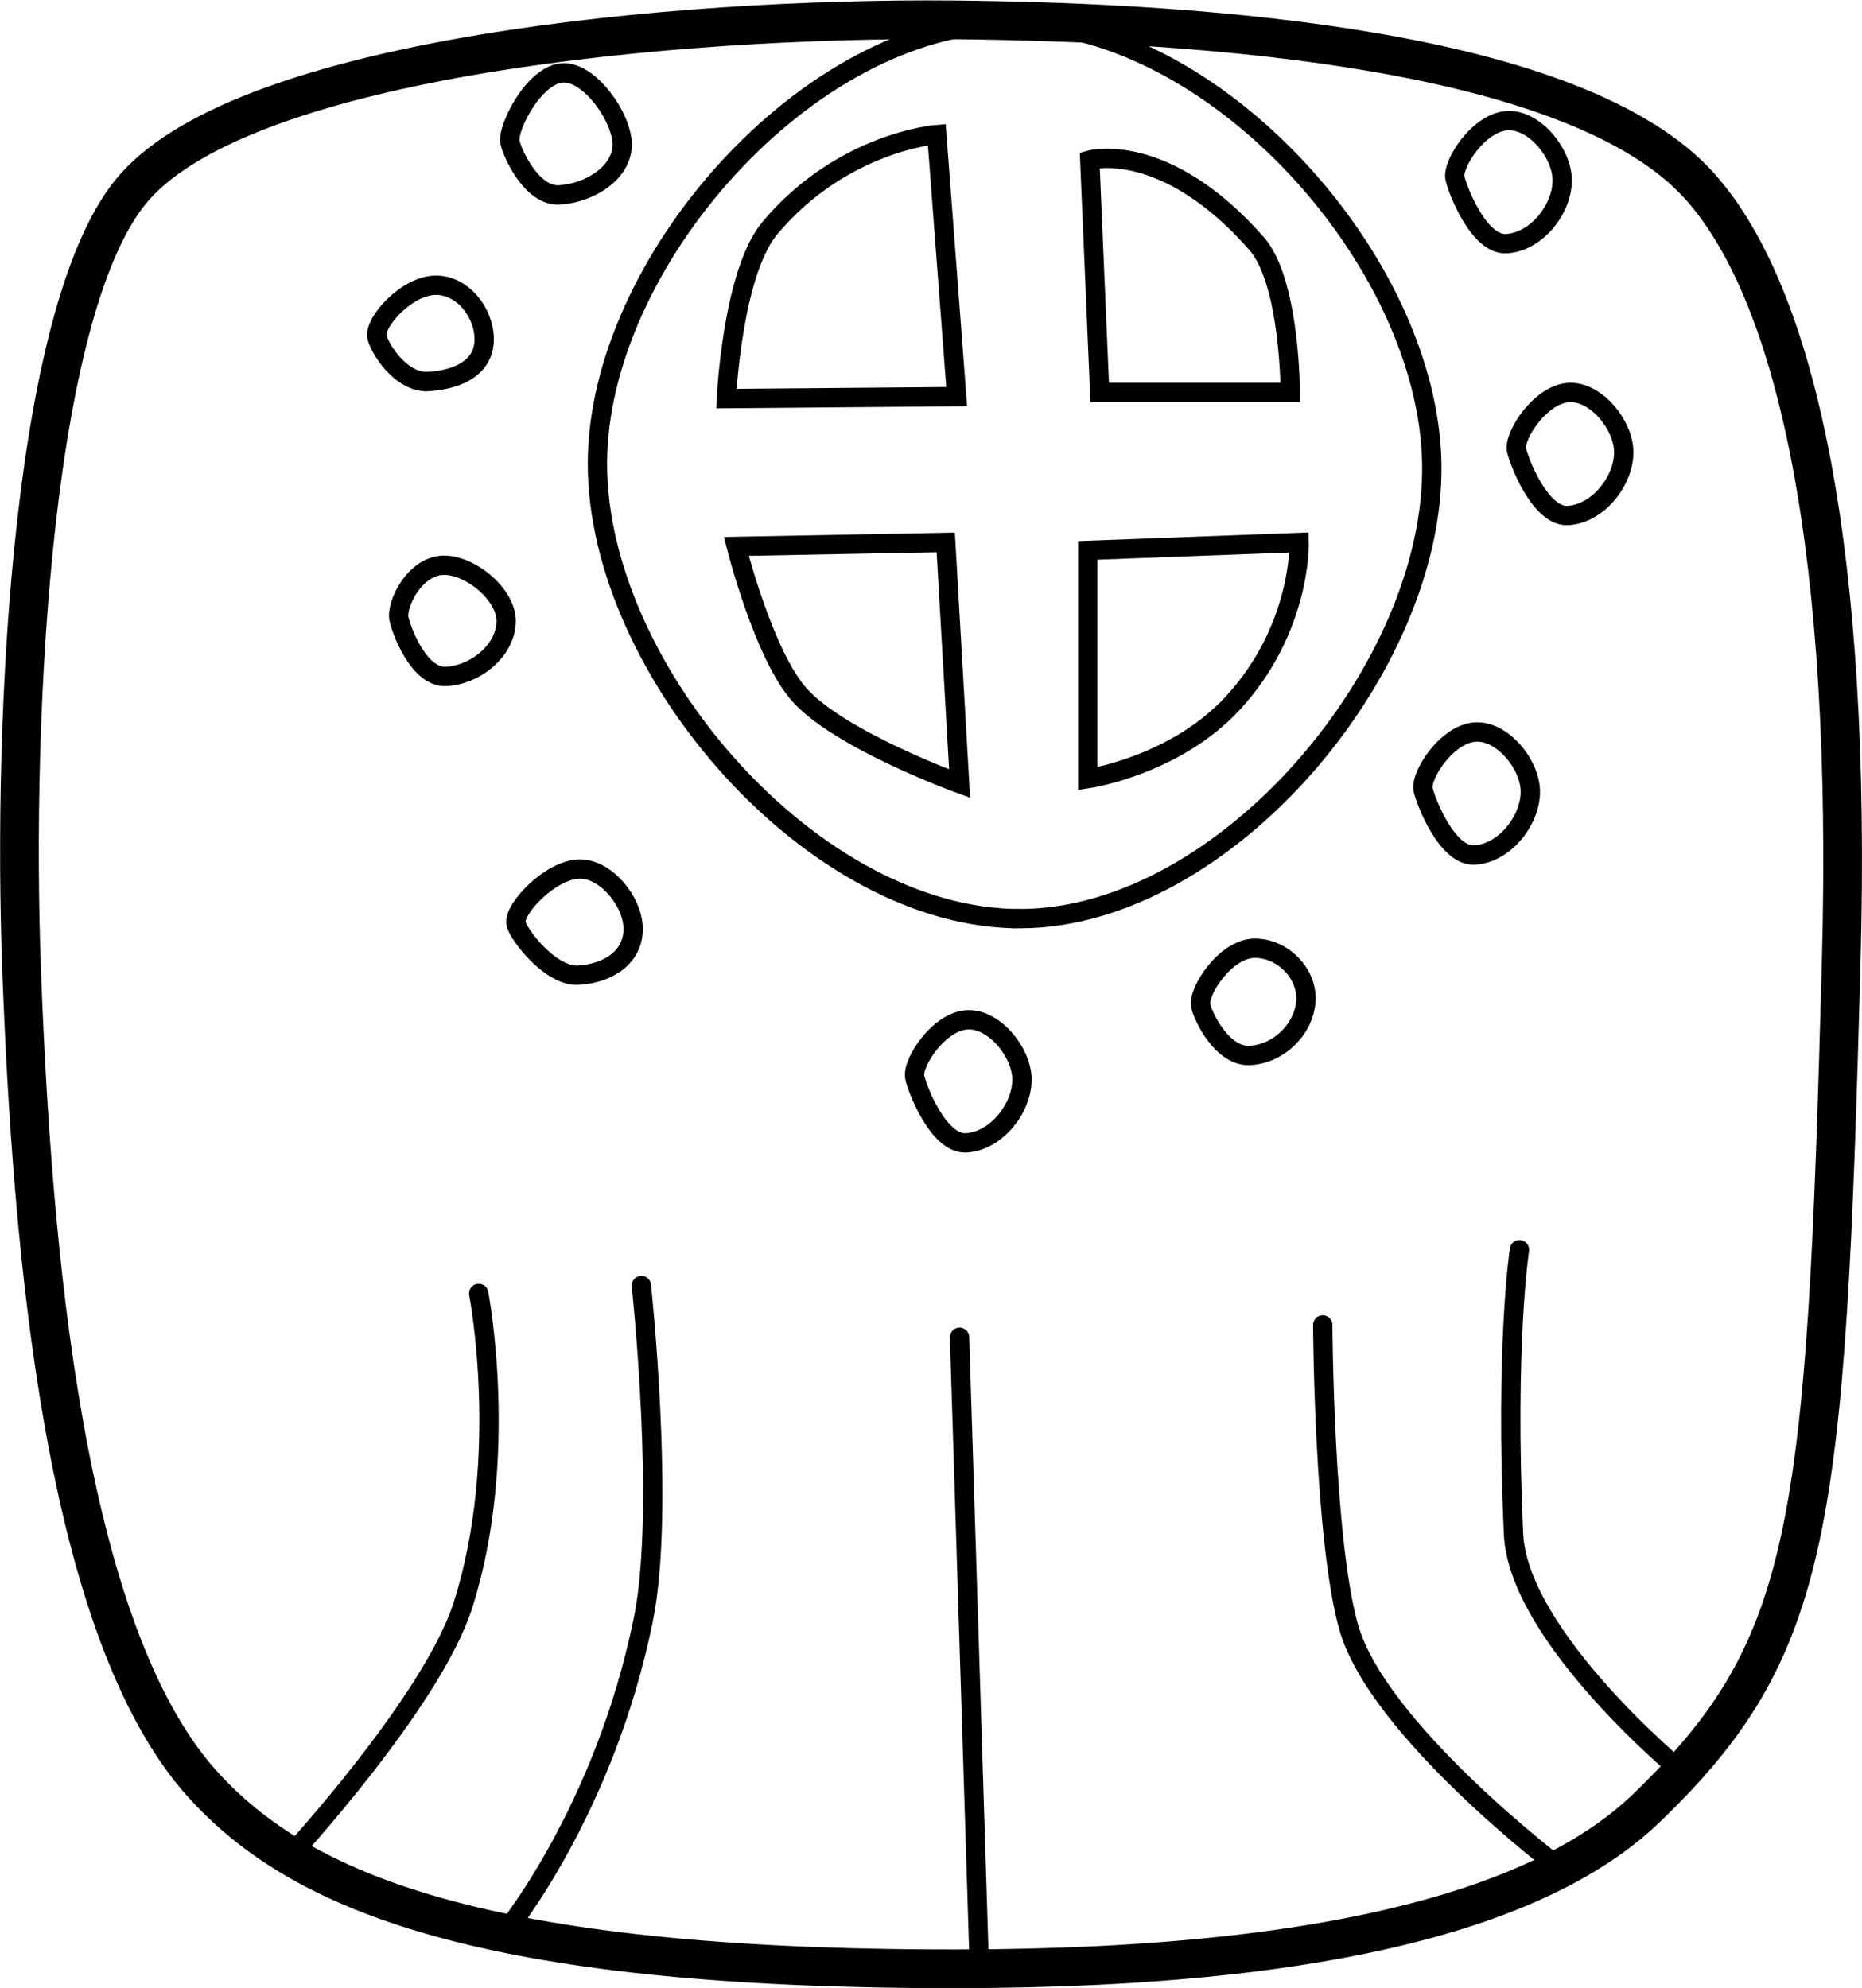
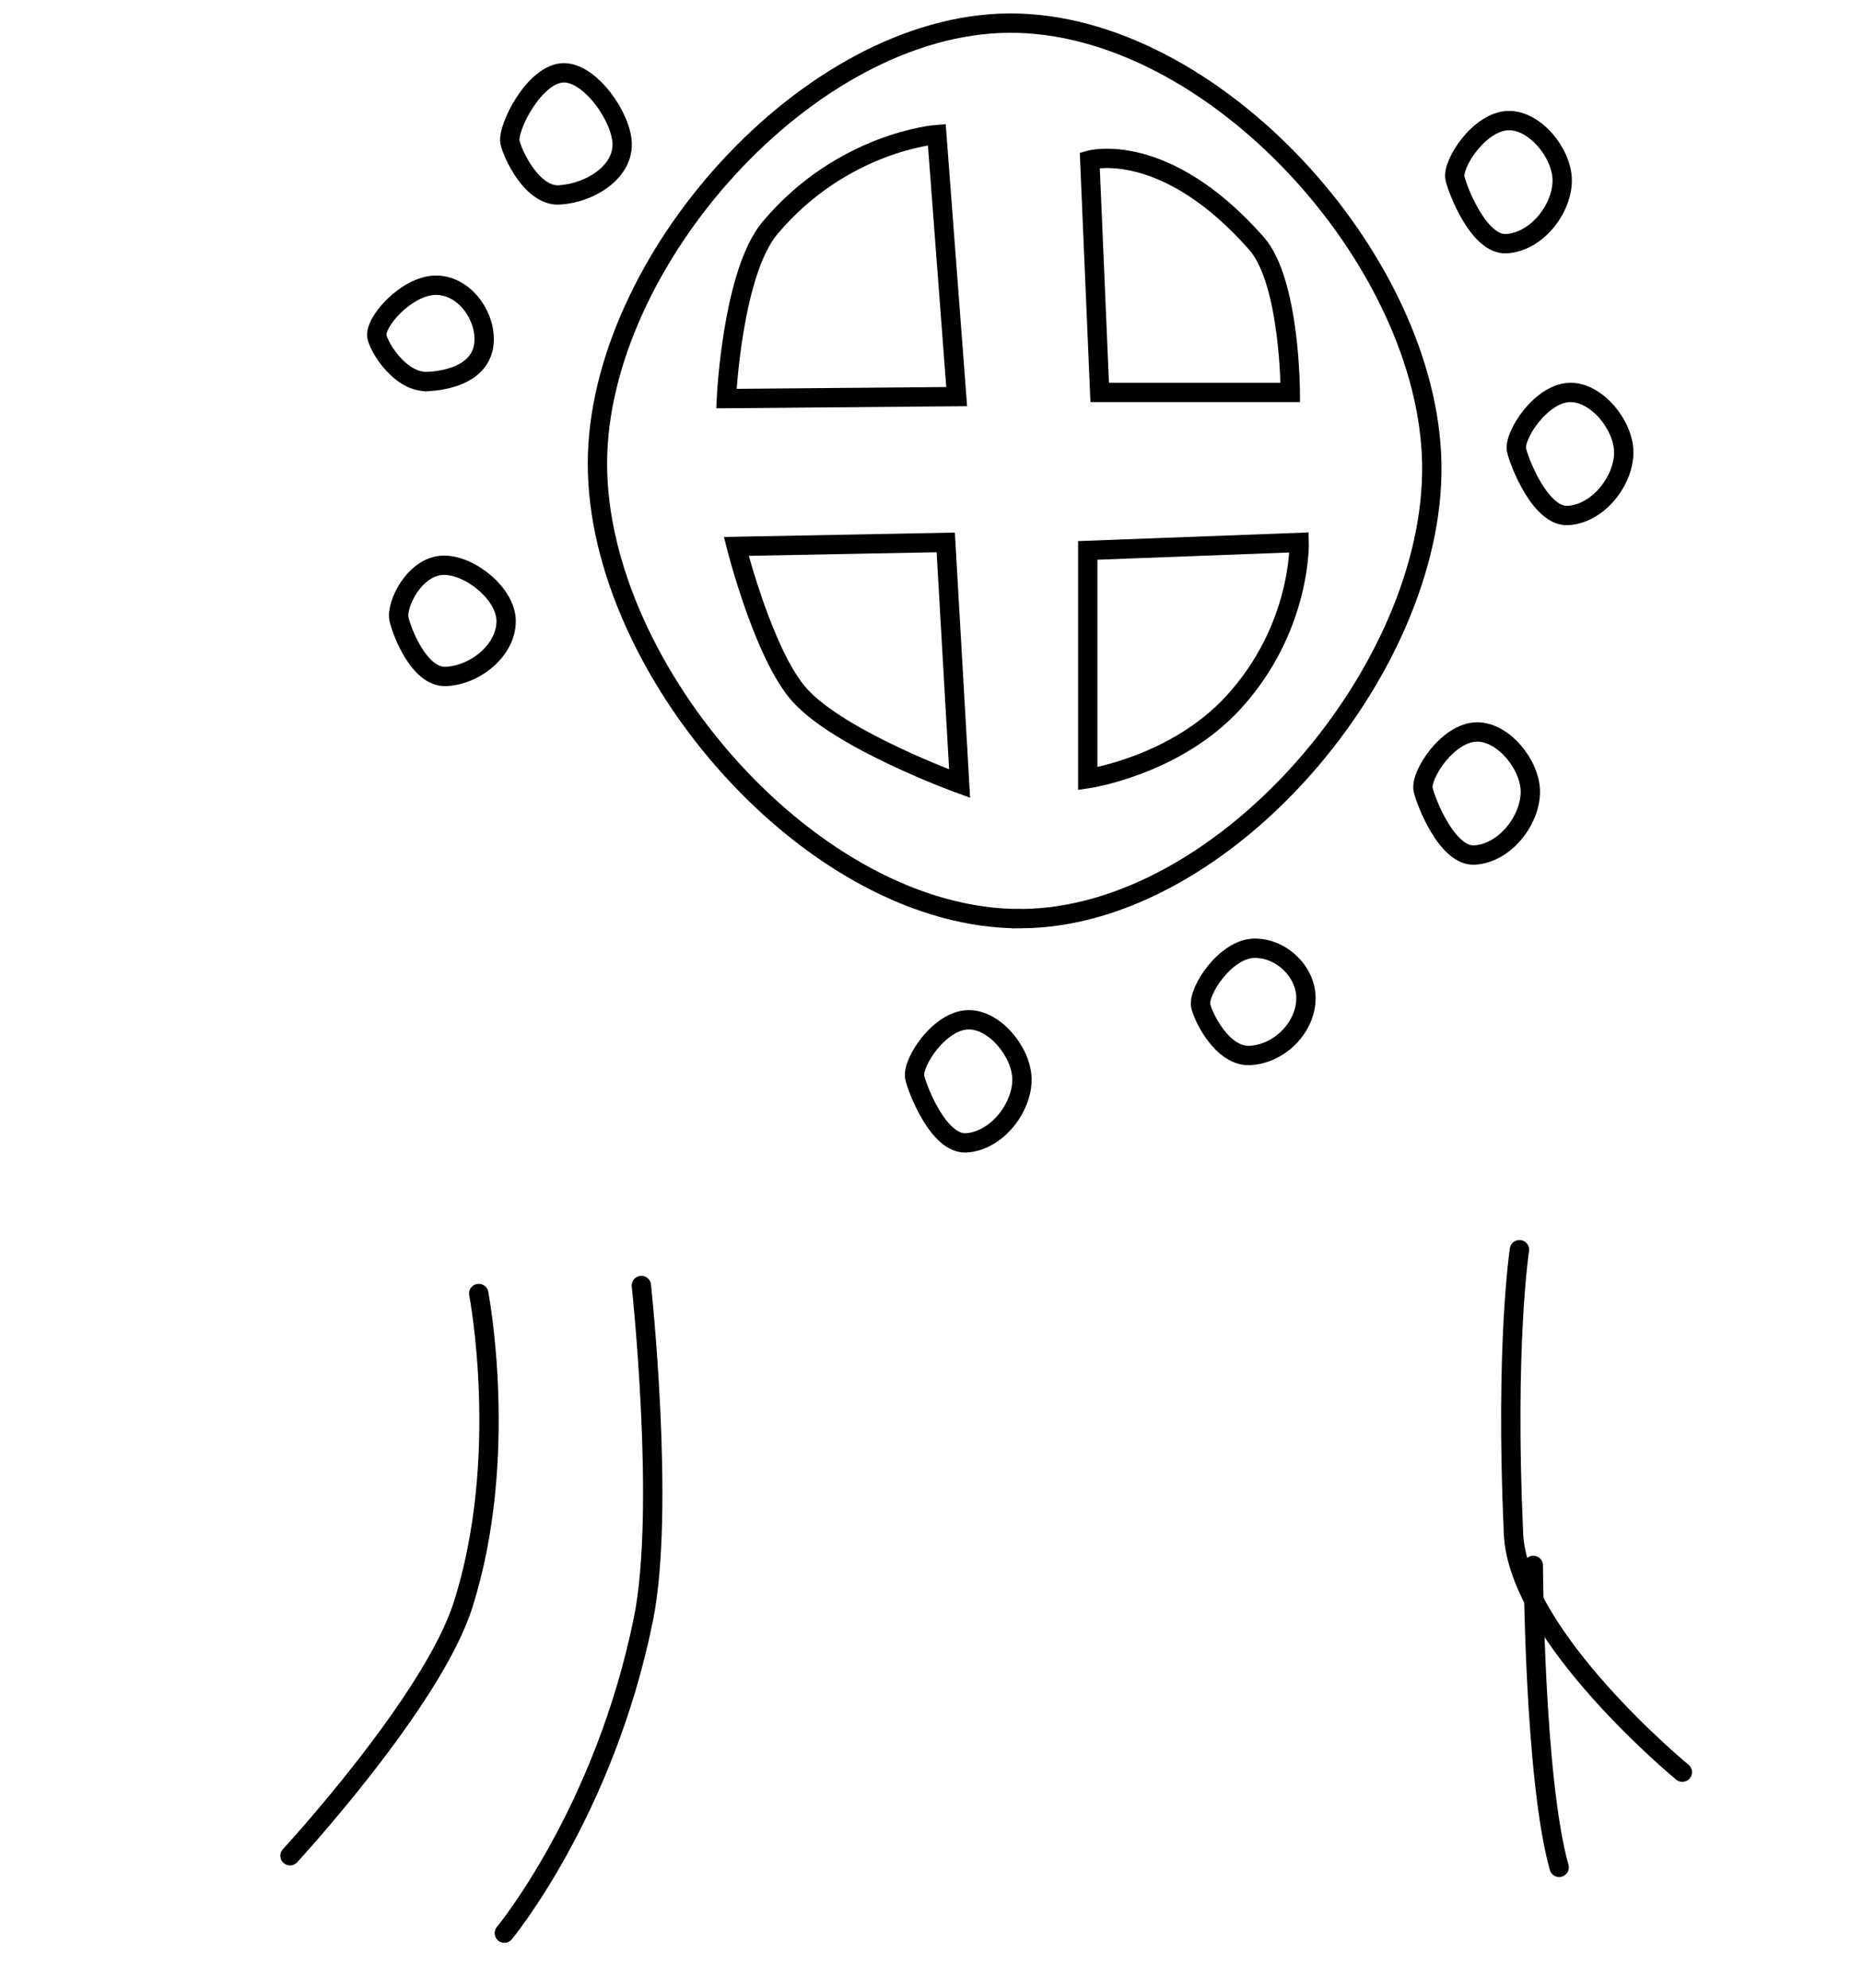
<svg xmlns="http://www.w3.org/2000/svg" width=".947in" height="1.011in" version="1.1" viewBox="0 0 24.064 25.687">
  <g transform="translate(-75.638 -166.25)">
    <g transform="rotate(180 94.233 159.39)" fill="none" stroke="#000">
-       <path d="m89.032 140.13c0.198-7.395 0.379-8.902 2.516-10.962 1.182-1.14 3.694-2.076 8.934-2.079 6.164-4e-3 8.486 1.01 9.73 2.388 1.79 1.982 2.201 6.917 2.336 10.5 0.129 3.413-0.149 8.665-1.463 10.141-1.49 1.674-6.979 2.19-10.577 2.157-3.297-0.031-8.075-0.383-9.653-2.157-1.272-1.429-1.962-4.783-1.823-9.987z" stroke-width=".5" />
      <g stroke-linecap="round" stroke-width=".25">
        <path d="m91.086 129.63s2.122 1.746 2.182 3.081c0.111 2.453-0.077 3.671-0.077 3.671" />
-         <path d="m92.678 128.4s2.349 1.781 2.721 3.107c0.322 1.146 0.334 3.902 0.334 3.902" />
-         <path d="m100.17 127.06 0.257 8.19" />
+         <path d="m92.678 128.4c0.322 1.146 0.334 3.902 0.334 3.902" />
        <path d="m106.31 127.55s-1.29 1.556-1.797 4.056c-0.286 1.409 0.026 4.313 0.026 4.313" />
        <path d="m109.08 128.55s-1.834 1.987-2.234 3.235c-0.613 1.916-0.205 4.031-0.205 4.031" />
      </g>
      <g transform="matrix(.543 0 0 .543 39.355 57.138)" stroke-width=".46">
        <path d="m112.31 148.48c0.664-0.043 1.174 1.299 1.228 1.559 0.072 0.345-0.588 1.361-1.276 1.37-0.636 9e-3 -1.271-0.782-1.276-1.417-5e-3 -0.67 0.594-1.464 1.323-1.512z" />
        <path d="m105.55 150.56c0.664-0.043 1.127 0.921 1.181 1.181 0.072 0.345-0.588 1.361-1.276 1.37-0.636 9e-3 -1.224-0.546-1.228-1.181-5e-3 -0.67 0.594-1.323 1.323-1.37z" />
        <path d="m100.21 155.33c0.664-0.043 1.174 1.299 1.228 1.559 0.072 0.345-0.588 1.361-1.276 1.37-0.636 9e-3 -1.271-0.782-1.276-1.417-5e-3 -0.67 0.594-1.464 1.323-1.512z" />
        <path d="m97.987 163.41c0.664-0.043 1.174 1.299 1.228 1.559 0.072 0.345-0.588 1.361-1.276 1.37-0.636 9e-3 -1.271-0.782-1.276-1.417-5e-3 -0.67 0.594-1.464 1.323-1.512z" />
        <path d="m99.452 169.88c0.664-0.043 1.174 1.299 1.228 1.559 0.072 0.345-0.588 1.361-1.276 1.37-0.636 9e-3 -1.271-0.782-1.276-1.417-5e-3 -0.67 0.594-1.464 1.323-1.512z" />
        <path d="m121.99 171.04c0.664-0.043 1.127 0.992 1.181 1.252 0.072 0.345-0.588 1.644-1.276 1.654-0.636 9e-3 -1.389-1.065-1.394-1.701-5e-3 -0.67 0.76-1.157 1.488-1.205z" />
        <path d="m125.11 166.6c0.664-0.043 1.174 0.803 1.228 1.063 0.072 0.345-0.706 1.219-1.394 1.228-0.636 9e-3 -1.153-0.64-1.158-1.276-5e-3 -0.67 0.594-0.968 1.323-1.016z" />
        <path d="m124.68 159.58c0.664-0.043 1.08 1.11 1.134 1.37 0.072 0.345-0.375 1.266-1.063 1.276-0.636 9e-3 -1.484-0.687-1.488-1.323-5e-3 -0.67 0.689-1.275 1.417-1.323z" />
-         <path d="m121.54 152.47c0.664-0.043 1.434 0.969 1.488 1.228 0.072 0.345-0.824 1.29-1.512 1.299-0.636 9e-3 -1.271-0.782-1.276-1.417-5e-3 -0.67 0.571-1.063 1.299-1.11z" />
        <path d="m104.6 166.34h4.536l0.236 5.528s-1.78 0.502-3.969-1.984c-0.8-0.909-0.803-3.543-0.803-3.543z" />
        <path d="m112.54 166.24 5.481-0.047s-0.139 2.994-1.039 4.063c-1.727 2.052-3.969 2.221-3.969 2.221z" />
        <path d="m109.42 162.58v-5.433s-2.069 0.303-3.449 1.795c-1.64 1.773-1.583 3.827-1.583 3.827z" />
        <path d="m112.8 162.77 4.985-0.095s-0.651-2.591-1.512-3.543c-0.971-1.075-3.803-2.103-3.803-2.103z" />
      </g>
      <path d="m99.625 140.66c2.68-0.021 5.484 3.202 5.482 5.882-2e-3 2.597-2.723 5.675-5.319 5.691-2.632 0.017-5.425-3.068-5.464-5.7-0.04-2.637 2.664-5.852 5.301-5.873z" stroke-width=".25" />
    </g>
  </g>
</svg>